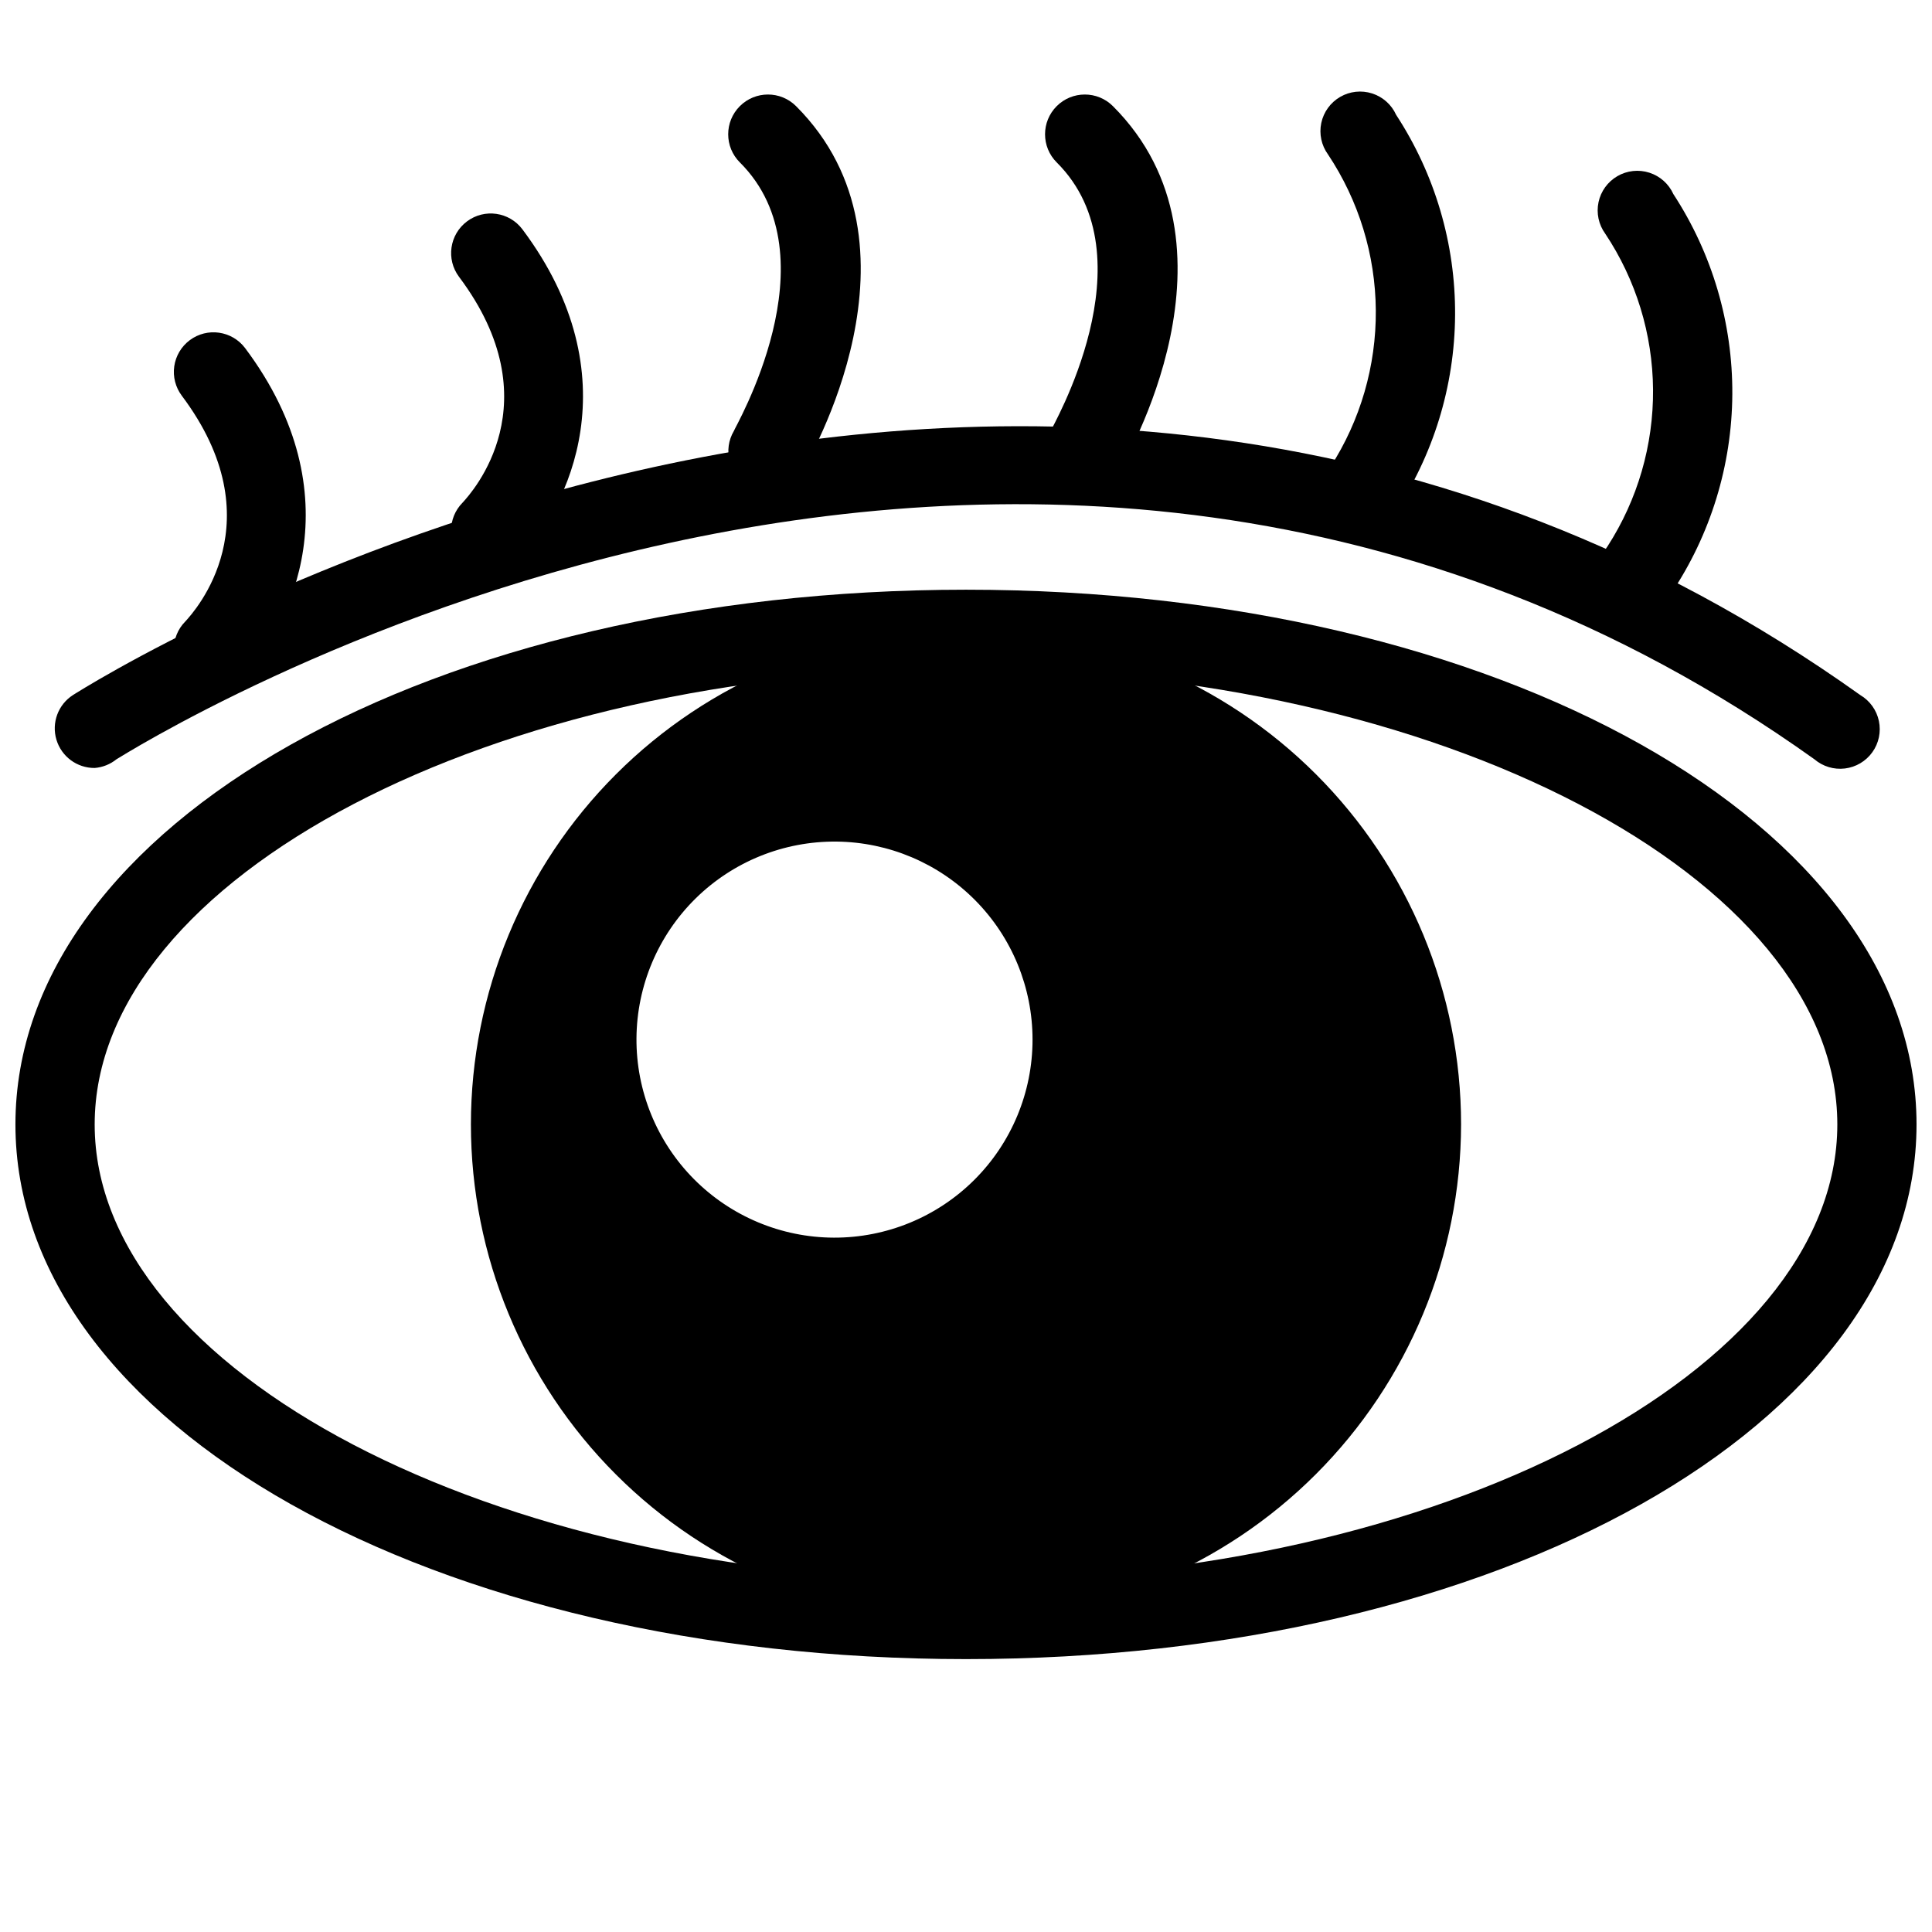
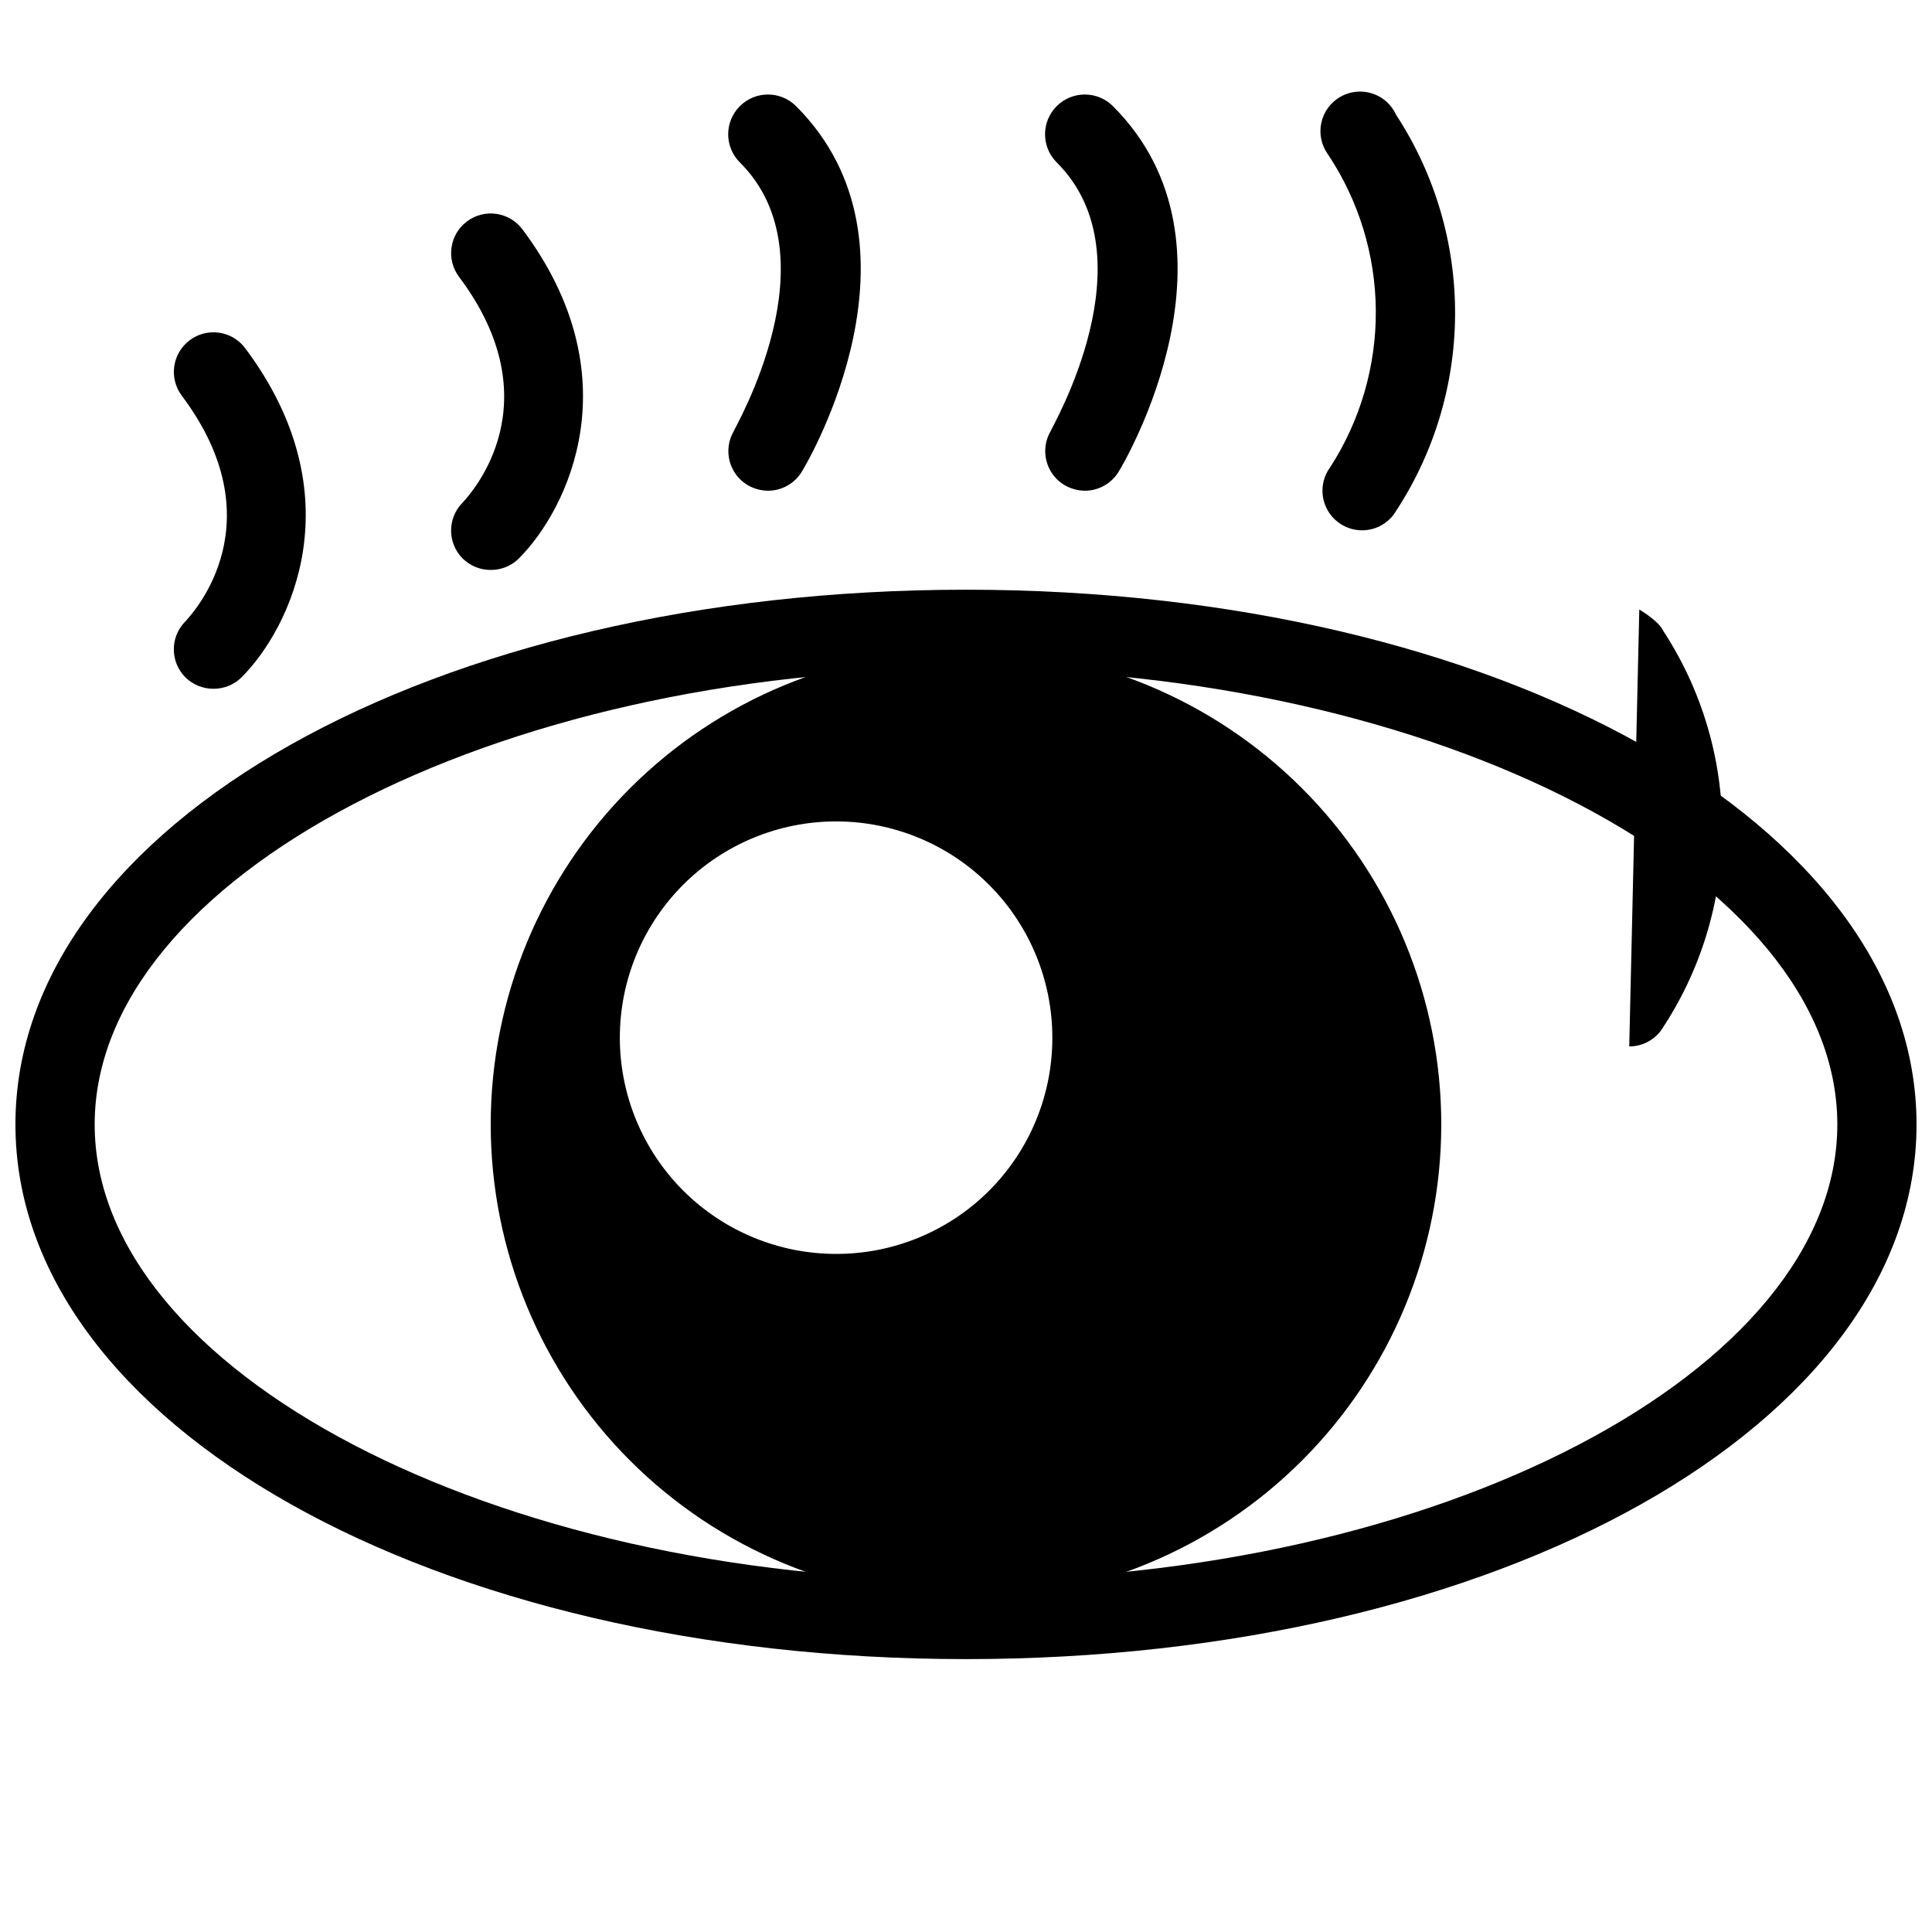
<svg xmlns="http://www.w3.org/2000/svg" width="800px" height="800px" version="1.1" viewBox="144 144 512 512">
  <defs>
    <clipPath id="a">
      <path d="m148.09 300h503.81v284h-503.81z" />
    </clipPath>
  </defs>
  <g clip-path="url(#a)">
    <path d="m400 583.68c-141.28 0-251.91-62.242-251.91-141.7 0-79.457 110.63-141.7 251.91-141.7 141.27 0 251.9 62.242 251.9 141.7 0 79.453-110.63 141.7-251.9 141.7zm0-262.4c-125.11 0-230.91 55.316-230.91 120.71 0 65.387 105.8 120.7 230.91 120.7 125.11 0 230.91-55.316 230.91-120.7 0-65.391-105.8-120.71-230.91-120.71z" />
  </g>
  <path d="m400 316.03c-33.406 0-65.441 13.27-89.062 36.891s-36.891 55.656-36.891 89.062c0 33.402 13.27 65.438 36.891 89.059 23.621 23.621 55.656 36.891 89.062 36.891 33.402 0 65.441-13.27 89.059-36.891 23.621-23.621 36.891-55.656 36.891-89.059 0-33.406-13.27-65.441-36.891-89.062-23.617-23.621-55.656-36.891-89.059-36.891zm-34.324 160.27c-15.211 0.027-29.809-5.992-40.578-16.734-10.77-10.746-16.824-25.328-16.836-40.539-0.008-15.211 6.031-29.801 16.785-40.559 10.758-10.754 25.348-16.793 40.559-16.785 15.211 0.012 29.797 6.066 40.539 16.836 10.742 10.77 16.762 25.367 16.734 40.578 0 15.172-6.027 29.723-16.754 40.449-10.727 10.727-25.277 16.754-40.449 16.754z" />
-   <path d="m400 573.18c-34.797 0-68.168-13.824-92.773-38.43-24.605-24.602-38.43-57.977-38.43-92.77 0-34.797 13.824-68.168 38.43-92.773 24.605-24.605 57.977-38.43 92.773-38.43s68.168 13.824 92.77 38.43c24.605 24.605 38.43 57.977 38.43 92.773-0.055 34.777-13.898 68.117-38.488 92.711-24.594 24.59-57.934 38.434-92.711 38.488zm0-251.91c-32.016 0-62.715 12.719-85.352 35.355-22.637 22.637-35.355 53.336-35.355 85.352 0 32.012 12.719 62.711 35.355 85.348 22.637 22.637 53.336 35.355 85.352 35.355 32.012 0 62.715-12.719 85.348-35.355 22.637-22.637 35.355-53.336 35.355-85.348-0.027-32.008-12.754-62.691-35.383-85.32-22.633-22.633-53.316-35.359-85.32-35.387zm-34.324 160.27c-16.762 0.141-32.887-6.41-44.805-18.195-11.918-11.789-18.648-27.84-18.691-44.602-0.047-16.766 6.59-32.852 18.441-44.707 11.855-11.852 27.945-18.492 44.707-18.445 16.762 0.047 32.816 6.773 44.602 18.691 11.789 11.922 18.336 28.047 18.199 44.809-0.137 16.52-6.762 32.324-18.445 44.008-11.68 11.684-27.488 18.305-44.008 18.441zm0-114.51c-13.949-0.137-27.379 5.281-37.324 15.062-9.941 9.781-15.586 23.117-15.68 37.066s5.371 27.359 15.184 37.273c9.816 9.91 23.172 15.512 37.121 15.559 13.945 0.047 27.34-5.461 37.223-15.309 9.879-9.848 15.434-23.223 15.434-37.172 0-13.828-5.457-27.098-15.188-36.922-9.727-9.828-22.941-15.418-36.77-15.559z" />
  <path d="m200.57 326.53c-2.789 0.016-5.473-1.082-7.453-3.043-4.07-4.098-4.07-10.707 0-14.801 2.519-2.731 24.035-26.555-0.945-59.828-1.668-2.227-2.387-5.027-1.992-7.781 0.395-2.758 1.867-5.242 4.094-6.914 4.637-3.477 11.215-2.539 14.695 2.102 29.18 38.941 12.176 74.102-0.945 87.223-1.98 1.961-4.664 3.059-7.453 3.043z" />
  <path d="m274.05 295.04c-2.789 0.016-5.473-1.078-7.453-3.043-4.07-4.094-4.07-10.707 0-14.801 2.519-2.731 24.035-26.555-0.945-59.828-3.477-4.637-2.539-11.215 2.102-14.695 4.637-3.477 11.215-2.535 14.691 2.102 29.18 38.941 12.176 74.102-0.945 87.223h0.004c-1.984 1.965-4.664 3.059-7.453 3.043z" />
  <path d="m347.52 274.05c-1.883-0.031-3.723-0.535-5.356-1.469-4.984-2.957-6.629-9.395-3.672-14.383 0-0.523 26.871-45.973 1.574-71.164v0.004c-4.117-4.117-4.117-10.789 0-14.906 4.117-4.113 10.789-4.113 14.902 0 36.84 36.84 3.043 94.465 1.574 96.773h0.004c-1.891 3.188-5.324 5.144-9.027 5.144z" />
  <path d="m431.49 274.05c-1.883-0.031-3.723-0.535-5.356-1.469-4.984-2.957-6.629-9.395-3.672-14.383 0-0.523 26.871-45.973 1.574-71.164v0.004c-4.117-4.117-4.117-10.789 0-14.906 4.113-4.113 10.789-4.113 14.902 0 36.84 36.84 3.043 94.465 1.574 96.773-1.887 3.188-5.32 5.144-9.023 5.144z" />
  <path d="m504.96 284.54c-2.269 0-4.481-0.738-6.297-2.102-4.637-3.477-5.578-10.055-2.098-14.691 7.965-12.367 12.148-26.793 12.039-41.504-0.113-14.707-4.516-29.066-12.668-41.312-1.75-2.402-2.394-5.43-1.785-8.336 0.613-2.906 2.43-5.418 4.996-6.91 2.566-1.492 5.648-1.828 8.477-0.922s5.141 2.965 6.363 5.672c10.305 15.766 15.738 34.215 15.625 53.047-0.113 18.836-5.766 37.219-16.254 52.859-1.98 2.644-5.094 4.199-8.398 4.199z" />
-   <path d="m578.43 305.54c-2.269 0-4.481-0.738-6.297-2.102-4.637-3.477-5.578-10.055-2.098-14.691 7.965-12.367 12.148-26.793 12.039-41.504-0.113-14.711-4.516-29.066-12.668-41.312-1.75-2.402-2.394-5.43-1.785-8.336 0.613-2.906 2.43-5.418 4.996-6.91 2.566-1.492 5.648-1.828 8.477-0.922s5.141 2.965 6.363 5.672c10.301 15.766 15.734 34.215 15.625 53.047-0.113 18.836-5.766 37.219-16.254 52.859-1.984 2.644-5.094 4.199-8.398 4.199z" />
-   <path d="m169.09 347.52c-4.668 0.035-8.797-3.019-10.137-7.492-1.336-4.473 0.441-9.289 4.363-11.82 2.519-1.574 250.02-159.54 473.69 0 2.531 1.496 4.316 3.988 4.922 6.867 0.605 2.879-0.023 5.883-1.738 8.273-1.711 2.391-4.352 3.953-7.269 4.309-2.922 0.355-5.856-0.535-8.09-2.445-212.12-151.46-447.66-1.258-449.96 0-1.648 1.332-3.66 2.137-5.773 2.309z" />
+   <path d="m578.43 305.54s5.141 2.965 6.363 5.672c10.301 15.766 15.734 34.215 15.625 53.047-0.113 18.836-5.766 37.219-16.254 52.859-1.984 2.644-5.094 4.199-8.398 4.199z" />
</svg>